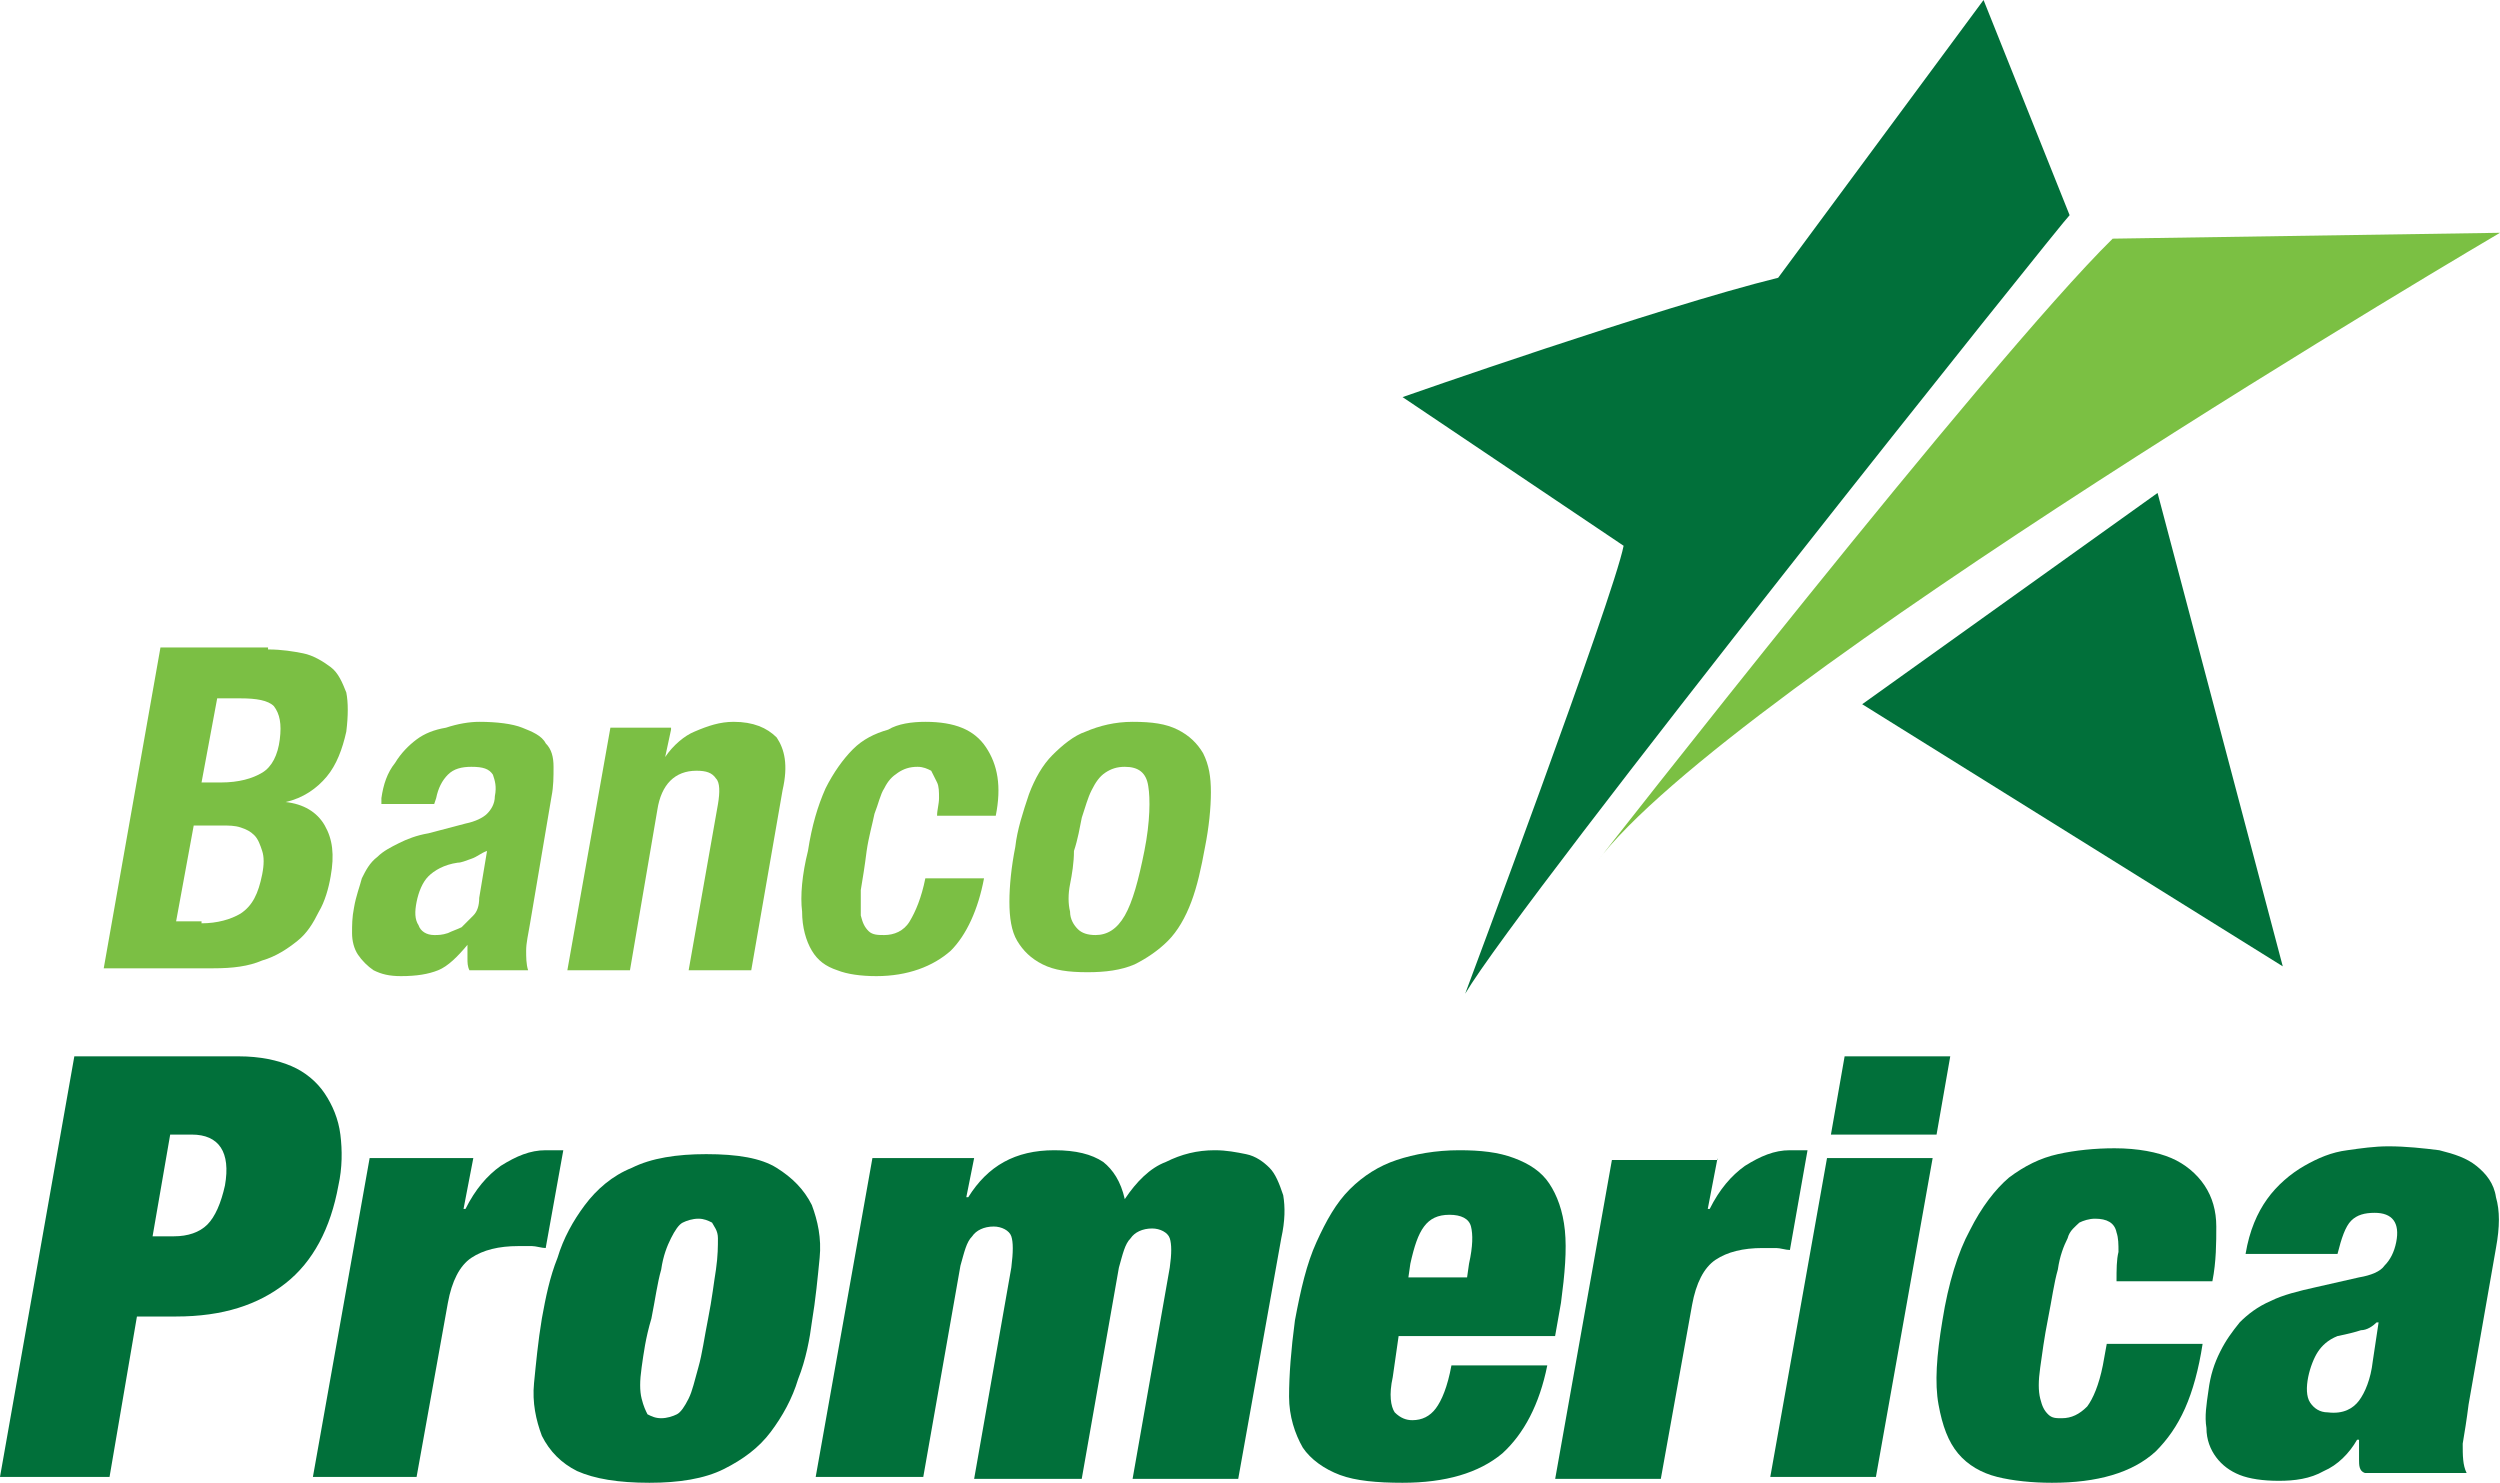
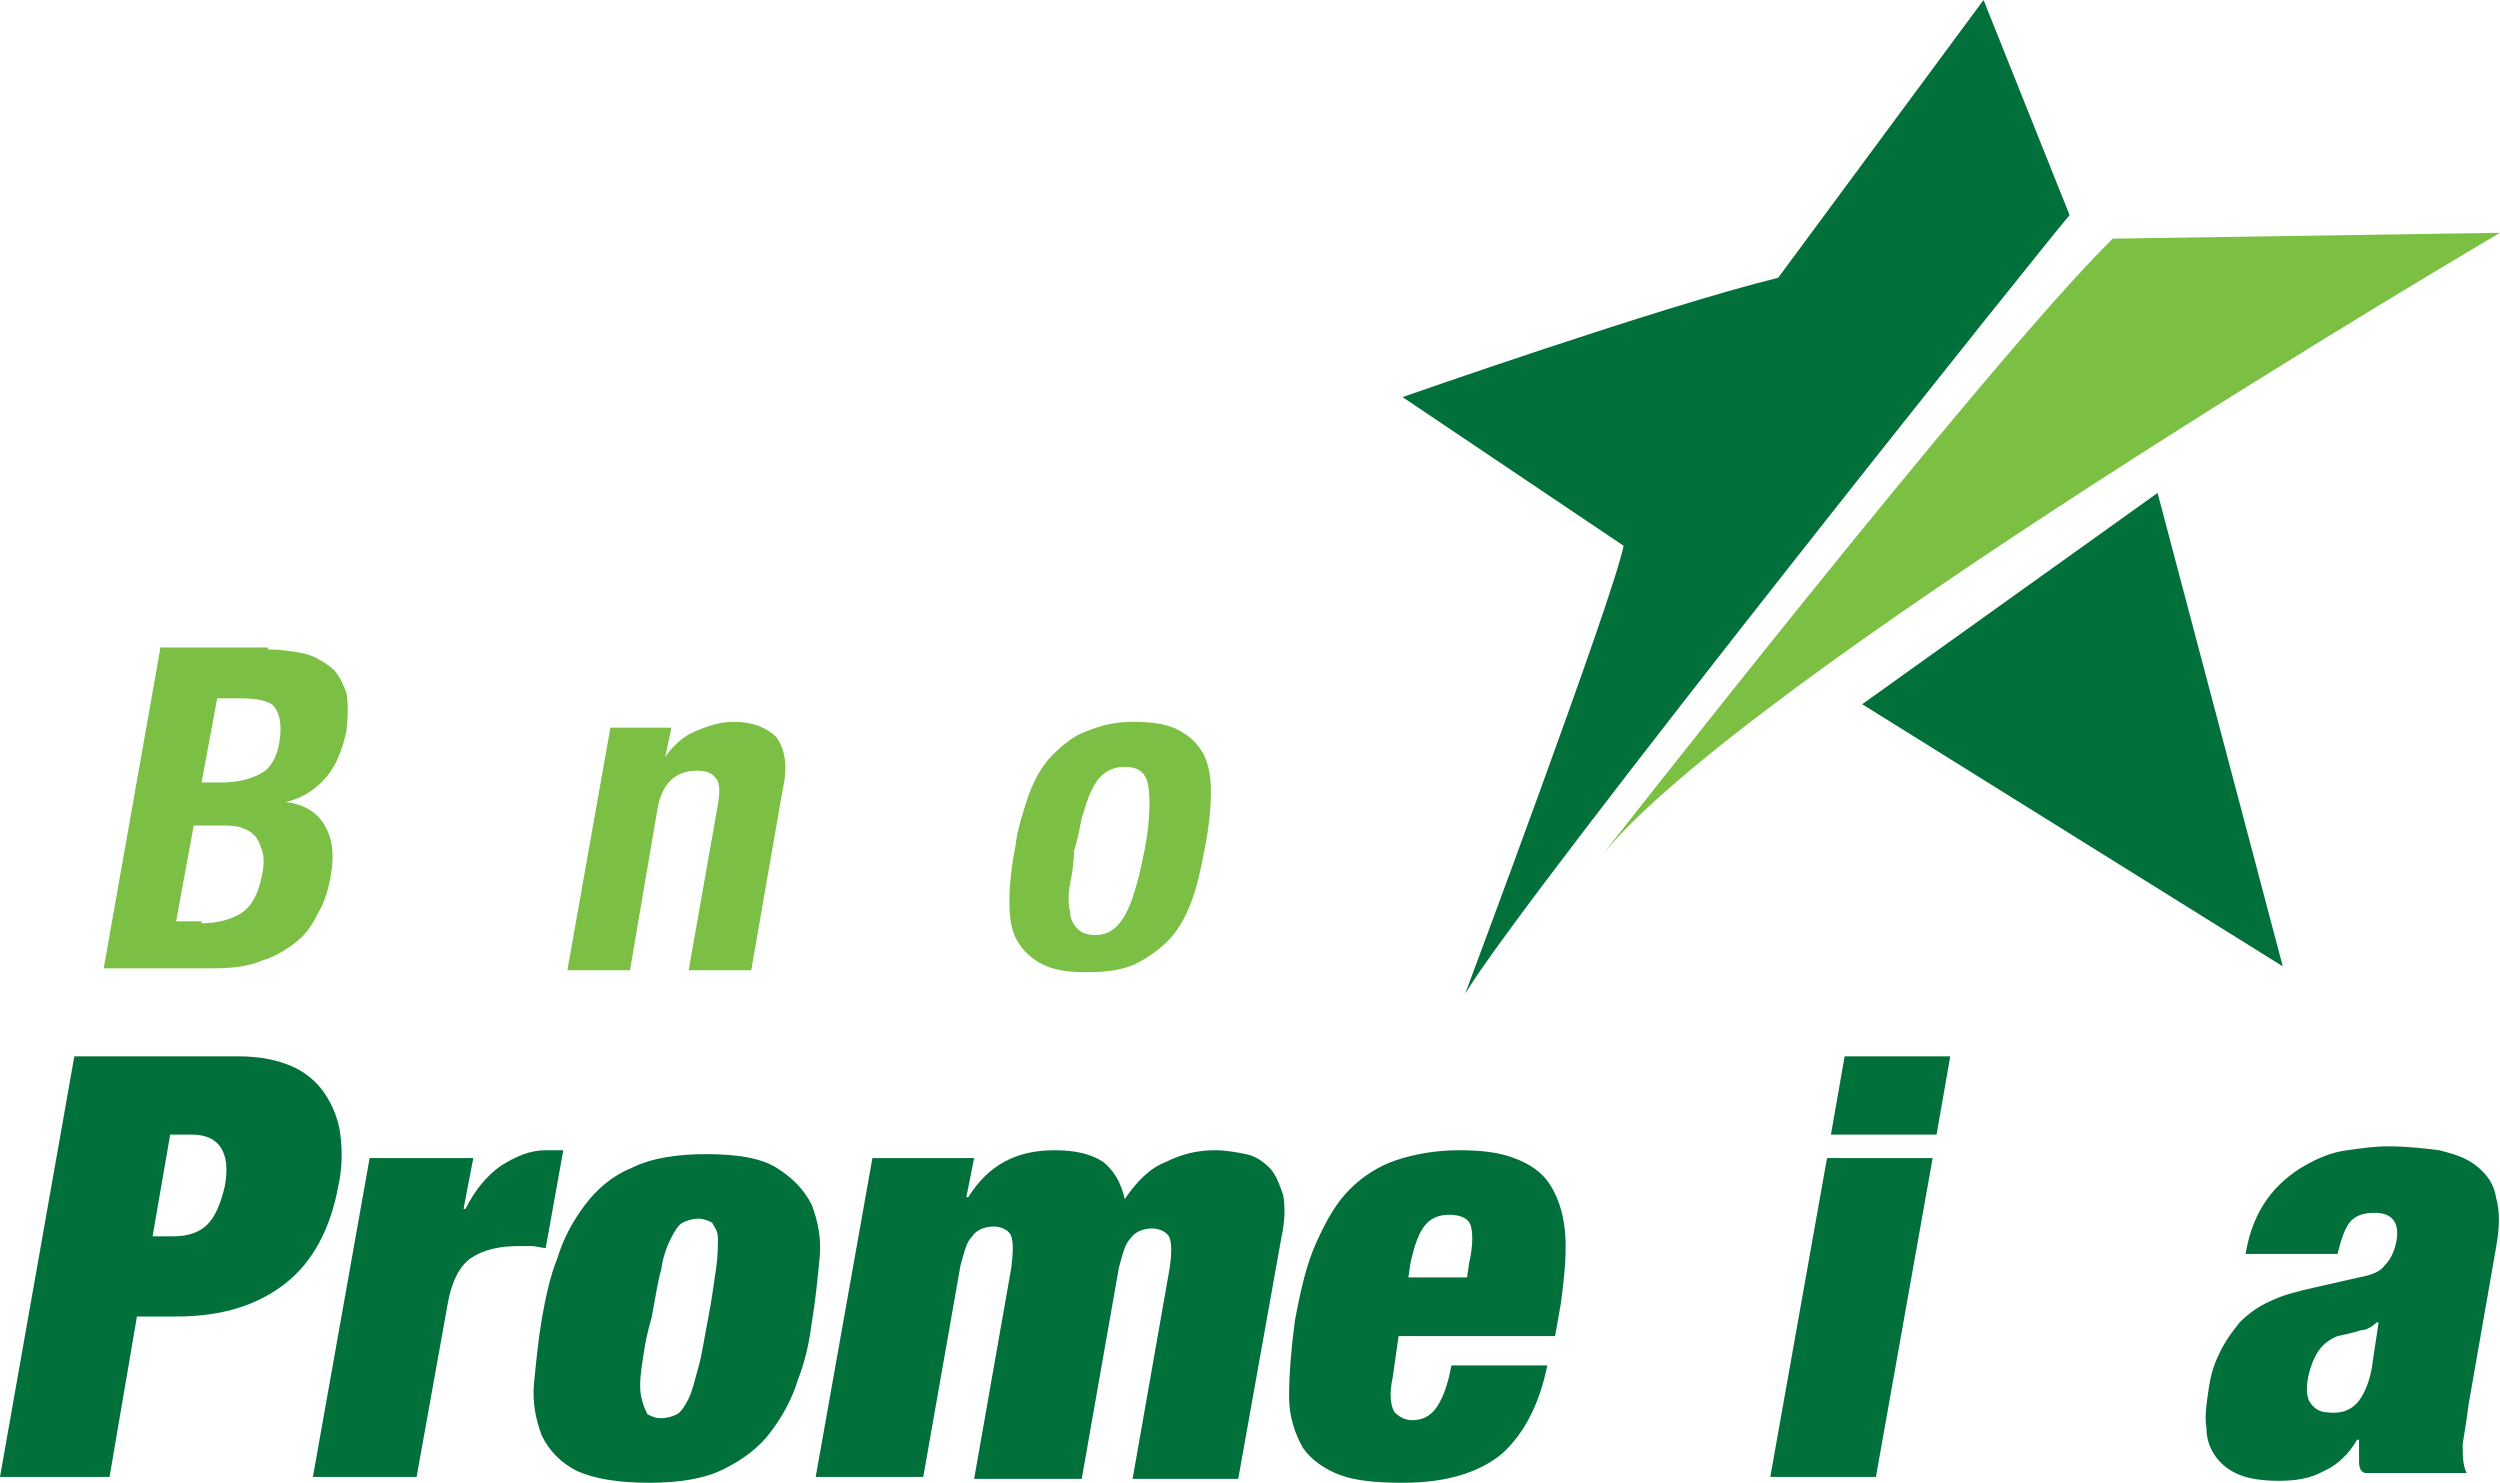
<svg xmlns="http://www.w3.org/2000/svg" width="494" height="293" viewBox="0 0 494 293" fill="none">
  <path d="M47.158 208.731C51.41 208.731 54.889 209.505 57.594 210.664C60.3 211.824 62.619 213.756 64.166 216.076C65.712 218.395 66.871 221.101 67.258 224.193C67.644 227.285 67.644 230.764 66.871 234.243C65.325 242.747 61.846 249.318 56.435 253.57C51.023 257.822 44.066 260.141 34.789 260.141H27.058L21.646 291.837H0L14.688 208.731H47.158ZM34.402 244.293C37.108 244.293 39.427 243.52 40.973 241.974C42.519 240.428 43.679 237.722 44.452 234.243C45.612 227.672 43.292 224.193 37.881 224.193H33.629L30.15 244.293H34.402Z" fill="#01703A" />
  <path d="M93.527 228.832L91.595 238.882H91.981C93.914 235.016 96.233 232.311 98.939 230.378C102.031 228.445 104.737 227.286 107.829 227.286H111.308L107.829 246.612C107.056 246.612 105.897 246.226 105.123 246.226C104.35 246.226 103.577 246.226 102.418 246.226C98.552 246.226 95.46 246.999 93.141 248.545C90.822 250.091 89.275 253.184 88.502 257.436L82.318 291.838H61.831L73.041 228.832H93.527Z" fill="#01703A" />
  <path d="M157.71 272.51C156.551 276.376 154.618 279.855 152.299 282.947C149.979 286.039 146.887 288.359 143.022 290.291C139.156 292.224 134.131 292.997 128.333 292.997C122.148 292.997 117.51 292.224 114.031 290.678C110.939 289.132 108.62 286.812 107.073 283.72C105.914 280.628 105.141 277.149 105.527 273.283C105.914 269.418 106.3 265.166 107.073 260.528C107.847 256.276 108.62 252.41 110.166 248.545C111.325 244.68 113.258 241.201 115.577 238.108C117.897 235.016 120.989 232.31 124.854 230.764C128.72 228.831 133.745 228.058 139.543 228.058C145.727 228.058 150.366 228.831 153.458 230.764C156.551 232.697 158.87 235.016 160.416 238.108C161.576 241.201 162.349 244.68 161.962 248.545C161.576 252.41 161.189 256.662 160.416 261.301C160.029 264.393 159.256 268.645 157.71 272.51ZM126.787 270.191C126.4 272.897 126.4 274.83 126.787 276.376C127.174 277.922 127.56 278.695 127.947 279.468C128.72 279.855 129.493 280.241 130.652 280.241C131.812 280.241 132.972 279.855 133.745 279.468C134.518 279.082 135.291 277.922 136.064 276.376C136.837 274.83 137.224 272.897 137.997 270.191C138.77 267.485 139.156 264.393 139.929 260.528C140.702 256.662 141.089 253.183 141.475 250.864C141.862 248.158 141.862 246.226 141.862 244.68C141.862 243.133 141.089 242.36 140.702 241.587C139.929 241.201 139.156 240.814 137.997 240.814C136.837 240.814 135.677 241.201 134.904 241.587C134.131 241.974 133.358 243.133 132.585 244.68C131.812 246.226 131.039 248.158 130.652 250.864C129.879 253.57 129.493 256.662 128.72 260.528C127.56 264.393 127.174 267.485 126.787 270.191Z" fill="#01703A" />
  <path d="M199.835 244.293C199.448 243.134 197.902 242.361 196.356 242.361C194.423 242.361 192.877 243.134 192.104 244.293C190.944 245.453 190.558 247.386 189.785 250.091L182.44 291.838H161.181L172.39 228.832H192.49L190.944 236.562H191.331C195.196 230.378 200.608 227.286 208.338 227.286C212.59 227.286 215.683 228.059 218.002 229.605C219.935 231.151 221.481 233.47 222.254 236.949C224.573 233.47 227.279 230.764 230.371 229.605C233.464 228.059 236.556 227.286 240.035 227.286C242.354 227.286 244.287 227.672 246.219 228.059C248.152 228.445 249.698 229.605 250.858 230.764C252.017 231.924 252.791 233.857 253.564 236.176C253.95 238.495 253.95 241.201 253.177 244.68L244.673 292.224H223.8L231.144 250.478C231.531 247.772 231.531 245.839 231.144 244.68C230.758 243.52 229.212 242.747 227.665 242.747C225.733 242.747 224.187 243.52 223.414 244.68C222.254 245.839 221.867 247.772 221.094 250.478L213.75 292.224H192.49L199.835 250.478C200.221 247.386 200.221 245.453 199.835 244.293Z" fill="#01703A" />
  <path d="M275.206 272.124C274.433 275.603 274.82 277.922 275.593 279.082C276.752 280.241 277.912 280.628 279.072 280.628C281.004 280.628 282.551 279.855 283.71 278.309C284.87 276.763 286.029 274.057 286.803 269.805H305.743C304.197 277.536 301.104 283.334 296.853 287.199C292.214 291.065 285.643 292.997 277.139 292.997C272.114 292.997 267.862 292.611 264.77 291.451C261.677 290.291 258.972 288.359 257.426 286.04C255.879 283.334 254.72 279.855 254.72 275.99C254.72 271.738 255.106 266.713 255.879 260.914C257.039 254.73 258.199 249.705 260.131 245.453C262.064 241.201 263.997 237.722 266.702 235.016C269.408 232.311 272.501 230.378 275.979 229.218C279.458 228.059 283.71 227.286 288.349 227.286C292.601 227.286 296.079 227.672 299.172 228.832C302.264 229.991 304.583 231.537 306.129 233.857C307.676 236.176 308.835 239.268 309.222 243.134C309.608 246.999 309.222 251.638 308.449 257.436L307.289 264.007H276.366L275.206 272.124ZM290.668 242.361C290.281 240.814 288.735 240.041 286.416 240.041C284.097 240.041 282.551 240.814 281.391 242.361C280.231 243.907 279.458 246.226 278.685 249.705L278.299 252.411H289.895L290.281 249.705C291.054 246.226 291.054 243.907 290.668 242.361Z" fill="#01703A" />
-   <path d="M339.386 228.832L337.454 238.882H337.84C339.773 235.016 342.092 232.311 344.798 230.378C347.89 228.445 350.596 227.286 353.688 227.286H357.167L353.688 246.999C352.915 246.999 351.756 246.612 350.983 246.612C350.21 246.612 349.436 246.612 348.277 246.612C344.411 246.612 341.319 247.386 339 248.932C336.681 250.478 335.135 253.57 334.361 257.822L328.177 292.224H307.304L318.513 229.218H339.386V228.832Z" fill="#01703A" />
  <path d="M381.891 228.832L370.682 291.837H349.809L361.018 228.832H381.891ZM385.37 208.731L382.664 224.193H361.791L364.497 208.731H385.37Z" fill="#01703A" />
-   <path d="M418.612 247.385C418.612 245.839 418.612 244.68 418.226 243.52C417.839 241.587 416.293 240.814 413.974 240.814C412.814 240.814 411.655 241.201 410.881 241.587C410.108 242.36 408.949 243.133 408.562 244.68C407.789 246.226 407.016 248.158 406.63 250.864C405.856 253.57 405.47 256.662 404.697 260.528C403.924 264.393 403.537 267.485 403.151 270.191C402.764 272.897 402.764 274.83 403.151 276.376C403.537 277.922 403.924 278.695 404.697 279.468C405.47 280.241 406.243 280.241 407.403 280.241C409.335 280.241 410.881 279.468 412.428 277.922C413.587 276.376 414.747 273.67 415.52 269.805L416.293 265.553H435.233C434.46 270.578 433.301 274.83 431.755 278.308C430.208 281.787 428.276 284.493 425.957 286.812C421.318 291.064 414.36 292.997 405.47 292.997C401.605 292.997 397.739 292.61 394.647 291.837C391.554 291.064 388.849 289.518 386.916 287.199C384.983 284.88 383.824 281.787 383.051 277.535C382.278 273.284 382.664 267.872 383.824 260.914C384.983 253.57 386.916 247.385 389.235 243.133C391.555 238.495 394.26 235.016 396.966 232.697C400.058 230.378 403.151 228.831 406.63 228.058C410.108 227.285 413.974 226.899 417.839 226.899C422.478 226.899 426.343 227.672 429.049 228.831C431.755 229.991 434.074 231.924 435.62 234.243C437.166 236.562 437.939 239.268 437.939 242.36C437.939 245.453 437.939 249.318 437.166 253.183H418.226C418.226 250.864 418.226 248.931 418.612 247.385Z" fill="#01703A" />
  <path d="M466.145 288.358C466.145 287.199 466.145 286.039 466.145 284.493H465.759C464.212 287.199 461.893 289.518 459.187 290.678C456.482 292.224 453.389 292.61 450.297 292.61C447.205 292.61 444.499 292.224 442.566 291.451C440.634 290.678 439.087 289.518 437.928 287.972C436.768 286.426 435.995 284.493 435.995 282.174C435.609 279.855 435.995 277.535 436.382 274.83C436.768 271.737 437.541 269.418 438.701 267.099C439.86 264.78 441.02 263.233 442.566 261.301C444.112 259.755 446.045 258.208 448.751 257.049C451.07 255.889 454.162 255.116 457.641 254.343L466.145 252.41C468.464 252.024 470.397 251.251 471.17 250.091C472.33 248.931 473.103 247.385 473.489 245.453C474.262 241.587 472.716 239.654 469.237 239.654C467.305 239.654 465.759 240.041 464.599 241.201C463.439 242.36 462.666 244.68 461.893 247.772H443.726C444.499 243.133 446.045 239.655 447.978 236.949C449.91 234.243 452.616 231.924 455.322 230.378C458.028 228.831 460.734 227.672 463.826 227.285C466.532 226.899 469.237 226.512 471.943 226.512C475.422 226.512 478.901 226.899 481.993 227.285C485.086 228.058 487.405 228.831 489.338 230.378C491.27 231.924 492.816 233.856 493.203 236.562C493.976 239.268 493.976 242.36 493.203 246.612L487.791 277.535C487.405 280.628 487.018 282.947 486.632 285.266C486.632 287.585 486.632 289.518 487.405 291.064H467.305C466.145 290.678 466.145 289.518 466.145 288.358ZM466.145 276.762C467.305 275.216 468.464 272.51 468.851 269.032L470.011 261.301H469.624C468.851 262.074 467.691 262.847 466.532 262.847C465.372 263.233 463.826 263.62 461.893 264.006C459.961 264.78 458.801 265.939 458.028 267.099C457.255 268.258 456.482 270.191 456.095 272.124C455.709 274.057 455.709 275.989 456.482 277.149C457.255 278.308 458.414 279.082 459.961 279.082C463.053 279.468 464.986 278.308 466.145 276.762Z" fill="#01703A" />
  <path d="M52.966 128.331C55.672 128.331 57.991 128.718 59.924 129.104C61.857 129.491 63.789 130.65 65.336 131.81C66.882 132.97 67.655 134.902 68.428 136.835C68.814 138.768 68.814 141.473 68.428 144.566C67.655 148.045 66.495 151.137 64.563 153.456C62.63 155.775 59.924 157.708 56.445 158.481C59.924 158.868 62.63 160.414 64.176 163.12C65.722 165.825 66.109 168.918 65.336 173.17C64.949 175.489 64.176 178.195 63.016 180.127C61.857 182.447 60.697 184.379 58.764 185.925C56.832 187.472 54.513 189.018 51.807 189.791C49.101 190.95 46.009 191.337 42.143 191.337H20.497L31.707 127.945H52.966V128.331ZM39.824 182.447C42.916 182.447 45.622 181.674 47.555 180.514C49.874 178.968 51.034 176.648 51.807 172.783C52.193 170.85 52.193 169.304 51.807 168.145C51.42 166.985 51.034 165.825 50.261 165.052C49.487 164.279 48.715 163.893 47.555 163.506C46.395 163.12 45.236 163.12 43.689 163.12H38.278L34.799 182.06H39.824V182.447ZM43.689 154.616C47.168 154.616 49.874 153.843 51.807 152.683C53.739 151.523 54.899 149.204 55.286 146.112C55.672 143.02 55.286 141.087 54.126 139.541C52.966 138.381 50.647 137.995 47.555 137.995H42.916L39.824 154.616H43.689Z" fill="#7BBF44" />
-   <path d="M75.365 157.708C75.751 155.002 76.524 152.683 78.07 150.75C79.23 148.818 80.776 147.271 82.322 146.112C83.868 144.952 85.801 144.179 88.12 143.793C90.439 143.02 92.759 142.633 94.692 142.633C98.17 142.633 101.263 143.02 103.195 143.793C105.128 144.566 107.061 145.339 107.834 146.885C108.993 148.045 109.38 149.591 109.38 151.523C109.38 153.456 109.38 155.389 108.993 157.321L104.742 182.447C104.355 184.766 103.968 186.312 103.968 187.858C103.968 189.018 103.968 190.564 104.355 191.723H92.759C92.372 190.95 92.372 190.177 92.372 189.404C92.372 188.631 92.372 187.858 92.372 186.698C90.439 189.018 88.507 190.95 86.574 191.723C84.641 192.497 82.322 192.883 79.23 192.883C76.911 192.883 75.365 192.497 73.818 191.723C72.659 190.95 71.499 189.791 70.726 188.631C69.953 187.472 69.566 185.925 69.566 184.379C69.566 182.833 69.566 181.287 69.953 179.354C70.34 177.035 71.113 175.102 71.499 173.556C72.272 172.01 73.045 170.464 74.591 169.304C75.751 168.145 77.297 167.371 78.843 166.598C80.389 165.825 82.322 165.052 84.641 164.666L91.986 162.733C93.918 162.346 95.465 161.573 96.238 160.8C97.011 160.027 97.784 158.868 97.784 157.321C98.17 155.389 97.784 154.229 97.397 153.07C96.624 151.91 95.465 151.523 93.145 151.523C91.213 151.523 89.666 151.91 88.507 153.07C87.347 154.229 86.574 155.775 86.188 157.708L85.801 158.868H75.365V157.708ZM93.145 169.691C91.986 170.077 91.213 170.464 90.439 170.464C87.734 170.85 85.801 172.01 84.641 173.17C83.482 174.329 82.709 176.262 82.322 178.195C81.936 180.127 81.936 181.673 82.709 182.833C83.095 183.993 84.255 184.766 85.801 184.766C86.574 184.766 87.347 184.766 88.507 184.379C89.28 183.993 90.439 183.606 91.213 183.22C91.986 182.447 92.759 181.673 93.532 180.9C94.305 180.127 94.692 178.968 94.692 177.422L96.238 168.145C95.078 168.531 94.305 169.304 93.145 169.691Z" fill="#7BBF44" />
  <path d="M132.598 144.179L131.438 149.591C132.984 147.271 135.304 145.339 137.236 144.566C139.942 143.406 142.261 142.633 144.967 142.633C148.833 142.633 151.538 143.793 153.471 145.725C155.017 148.044 155.79 151.137 154.631 156.162L148.446 191.723H136.077L141.875 158.868C142.261 156.548 142.261 154.616 141.488 153.843C140.715 152.683 139.556 152.296 137.623 152.296C133.371 152.296 130.665 155.002 129.892 160.027L124.481 191.723H112.111L120.615 143.793H132.598V144.179Z" fill="#7BBF44" />
-   <path d="M185.552 157.708C185.552 156.548 185.552 155.389 185.166 154.616C184.779 153.843 184.393 153.07 184.006 152.296C183.233 151.91 182.46 151.523 181.3 151.523C179.754 151.523 178.595 151.91 177.435 152.683C176.275 153.456 175.502 154.229 174.729 155.775C173.956 156.935 173.57 158.868 172.797 160.8C172.41 162.733 171.637 165.439 171.25 168.145C170.864 171.237 170.477 173.556 170.091 175.875C170.091 177.808 170.091 179.741 170.091 180.9C170.477 182.447 170.864 183.22 171.637 183.993C172.41 184.766 173.57 184.766 174.729 184.766C176.662 184.766 178.595 183.993 179.754 182.06C180.914 180.127 182.073 177.422 182.847 173.556H194.443C193.283 179.741 190.964 184.766 187.872 187.858C184.393 190.95 179.368 192.883 173.183 192.883C170.091 192.883 167.385 192.497 165.452 191.723C163.133 190.95 161.587 189.791 160.427 187.858C159.268 185.925 158.495 183.22 158.495 180.127C158.108 177.035 158.495 172.783 159.654 168.145C160.427 163.12 161.587 159.254 163.133 155.775C164.679 152.683 166.612 149.977 168.545 148.045C170.477 146.112 172.797 144.952 175.502 144.179C177.435 143.019 180.141 142.633 182.847 142.633C188.645 142.633 192.51 144.179 194.829 147.658C197.148 151.137 197.922 155.389 196.762 161.187H185.166C185.166 160.027 185.552 158.868 185.552 157.708Z" fill="#7BBF44" />
  <path d="M203.324 156.935C204.484 153.843 206.03 151.137 207.963 149.204C209.896 147.271 212.215 145.339 214.534 144.566C217.24 143.406 220.332 142.633 223.811 142.633C227.676 142.633 230.382 143.019 232.701 144.179C235.021 145.339 236.567 146.885 237.726 148.818C238.886 151.137 239.273 153.456 239.273 156.548C239.273 159.641 238.886 163.506 238.113 167.371C237.34 171.623 236.567 175.102 235.407 178.195C234.248 181.287 232.701 183.993 230.769 185.925C228.836 187.858 226.517 189.404 224.197 190.564C221.492 191.723 218.399 192.11 214.921 192.11C211.055 192.11 208.349 191.723 206.03 190.564C203.711 189.404 202.165 187.858 201.005 185.925C199.846 183.993 199.459 181.287 199.459 178.195C199.459 175.102 199.846 171.237 200.619 167.371C201.005 163.893 202.165 160.414 203.324 156.935ZM211.442 174.716C211.055 176.648 211.055 178.581 211.442 180.127C211.442 181.673 212.215 182.833 212.988 183.606C213.761 184.379 214.921 184.766 216.467 184.766C218.786 184.766 220.719 183.606 222.265 180.9C223.811 178.195 224.971 173.943 226.13 168.145C227.29 162.346 227.29 157.708 226.903 155.389C226.517 152.683 224.971 151.523 222.265 151.523C220.719 151.523 219.559 151.91 218.399 152.683C217.24 153.456 216.467 154.616 215.694 156.162C214.921 157.708 214.534 159.254 213.761 161.573C213.374 163.506 212.988 165.825 212.215 168.145C212.215 170.464 211.828 172.783 211.442 174.716Z" fill="#7BBF44" />
  <path d="M289.516 196.362C289.516 196.362 318.893 117.895 320.825 107.845L277.146 78.468C277.146 78.468 327.783 60.687 351.362 54.889L391.949 0L408.956 42.519C408.57 42.519 300.725 177.422 289.516 196.362Z" fill="#01703A" />
  <path d="M367.969 139.154L426.336 97.408L451.075 190.95L367.969 139.154Z" fill="#01703A" />
  <path d="M494 45.998C494 45.998 341.317 135.675 315.419 170.464C315.419 170.464 392.727 71.51 417.465 47.158L494 45.998Z" fill="#7BC043" />
</svg>